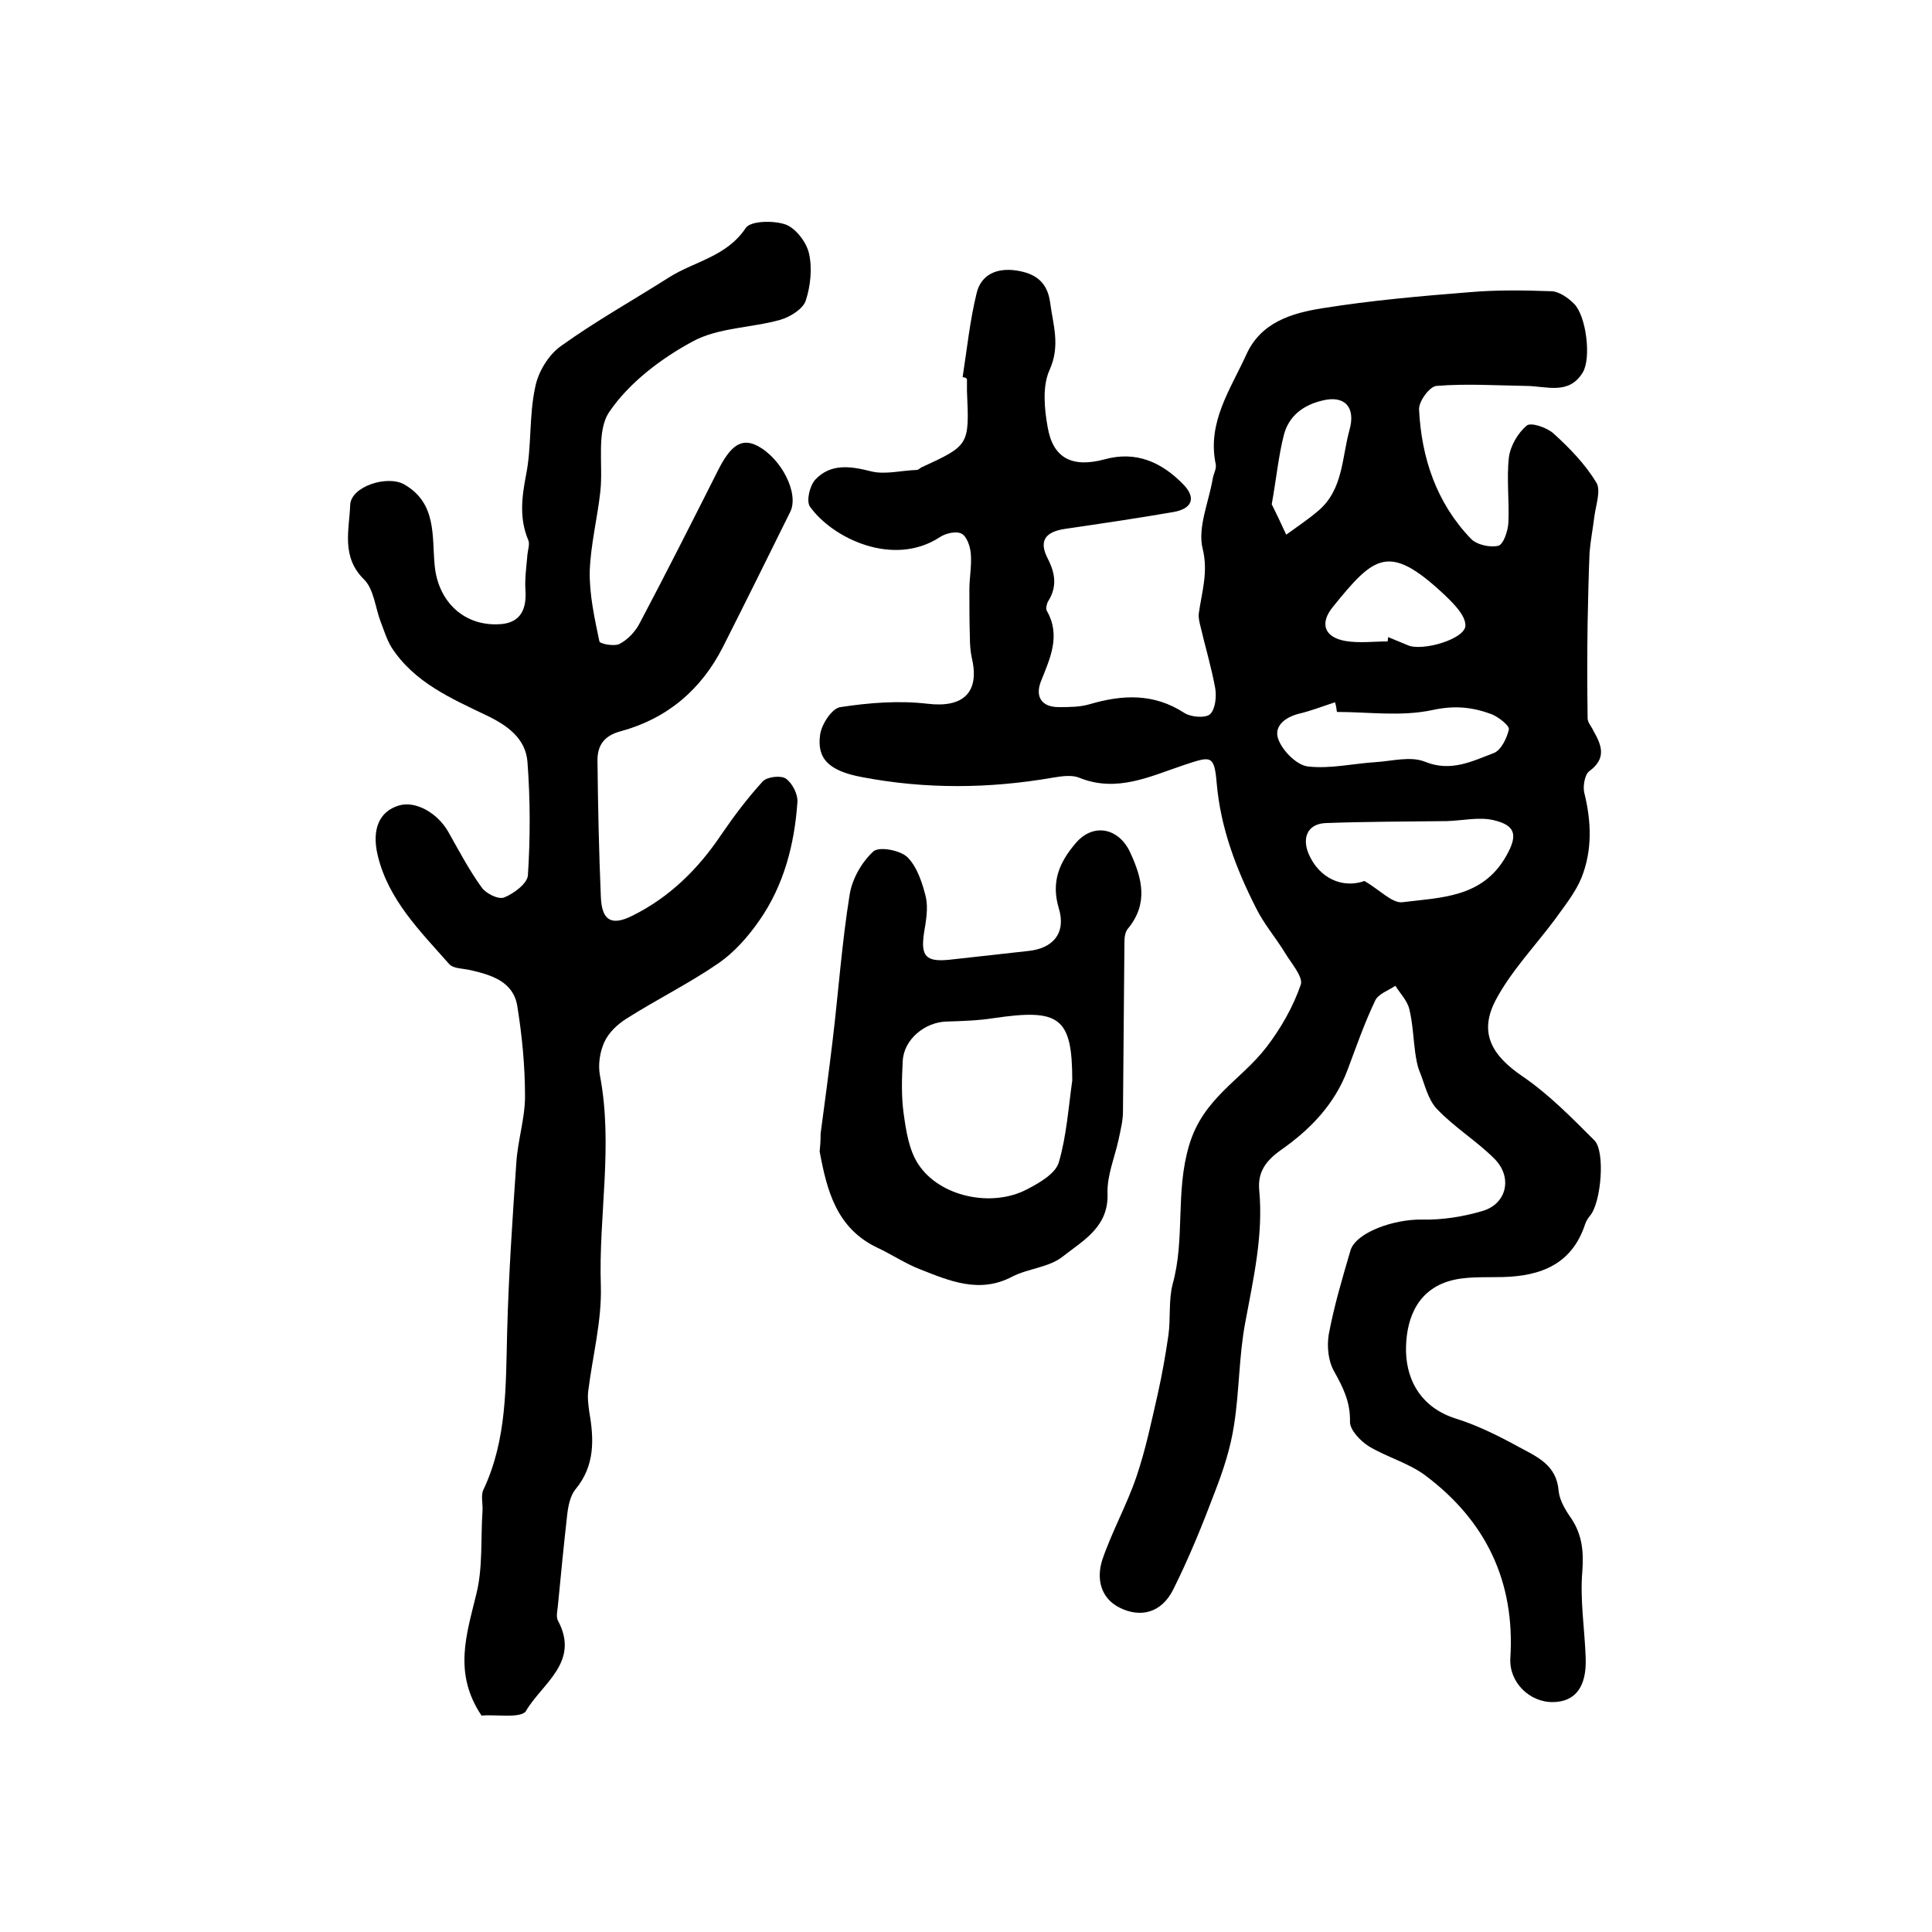
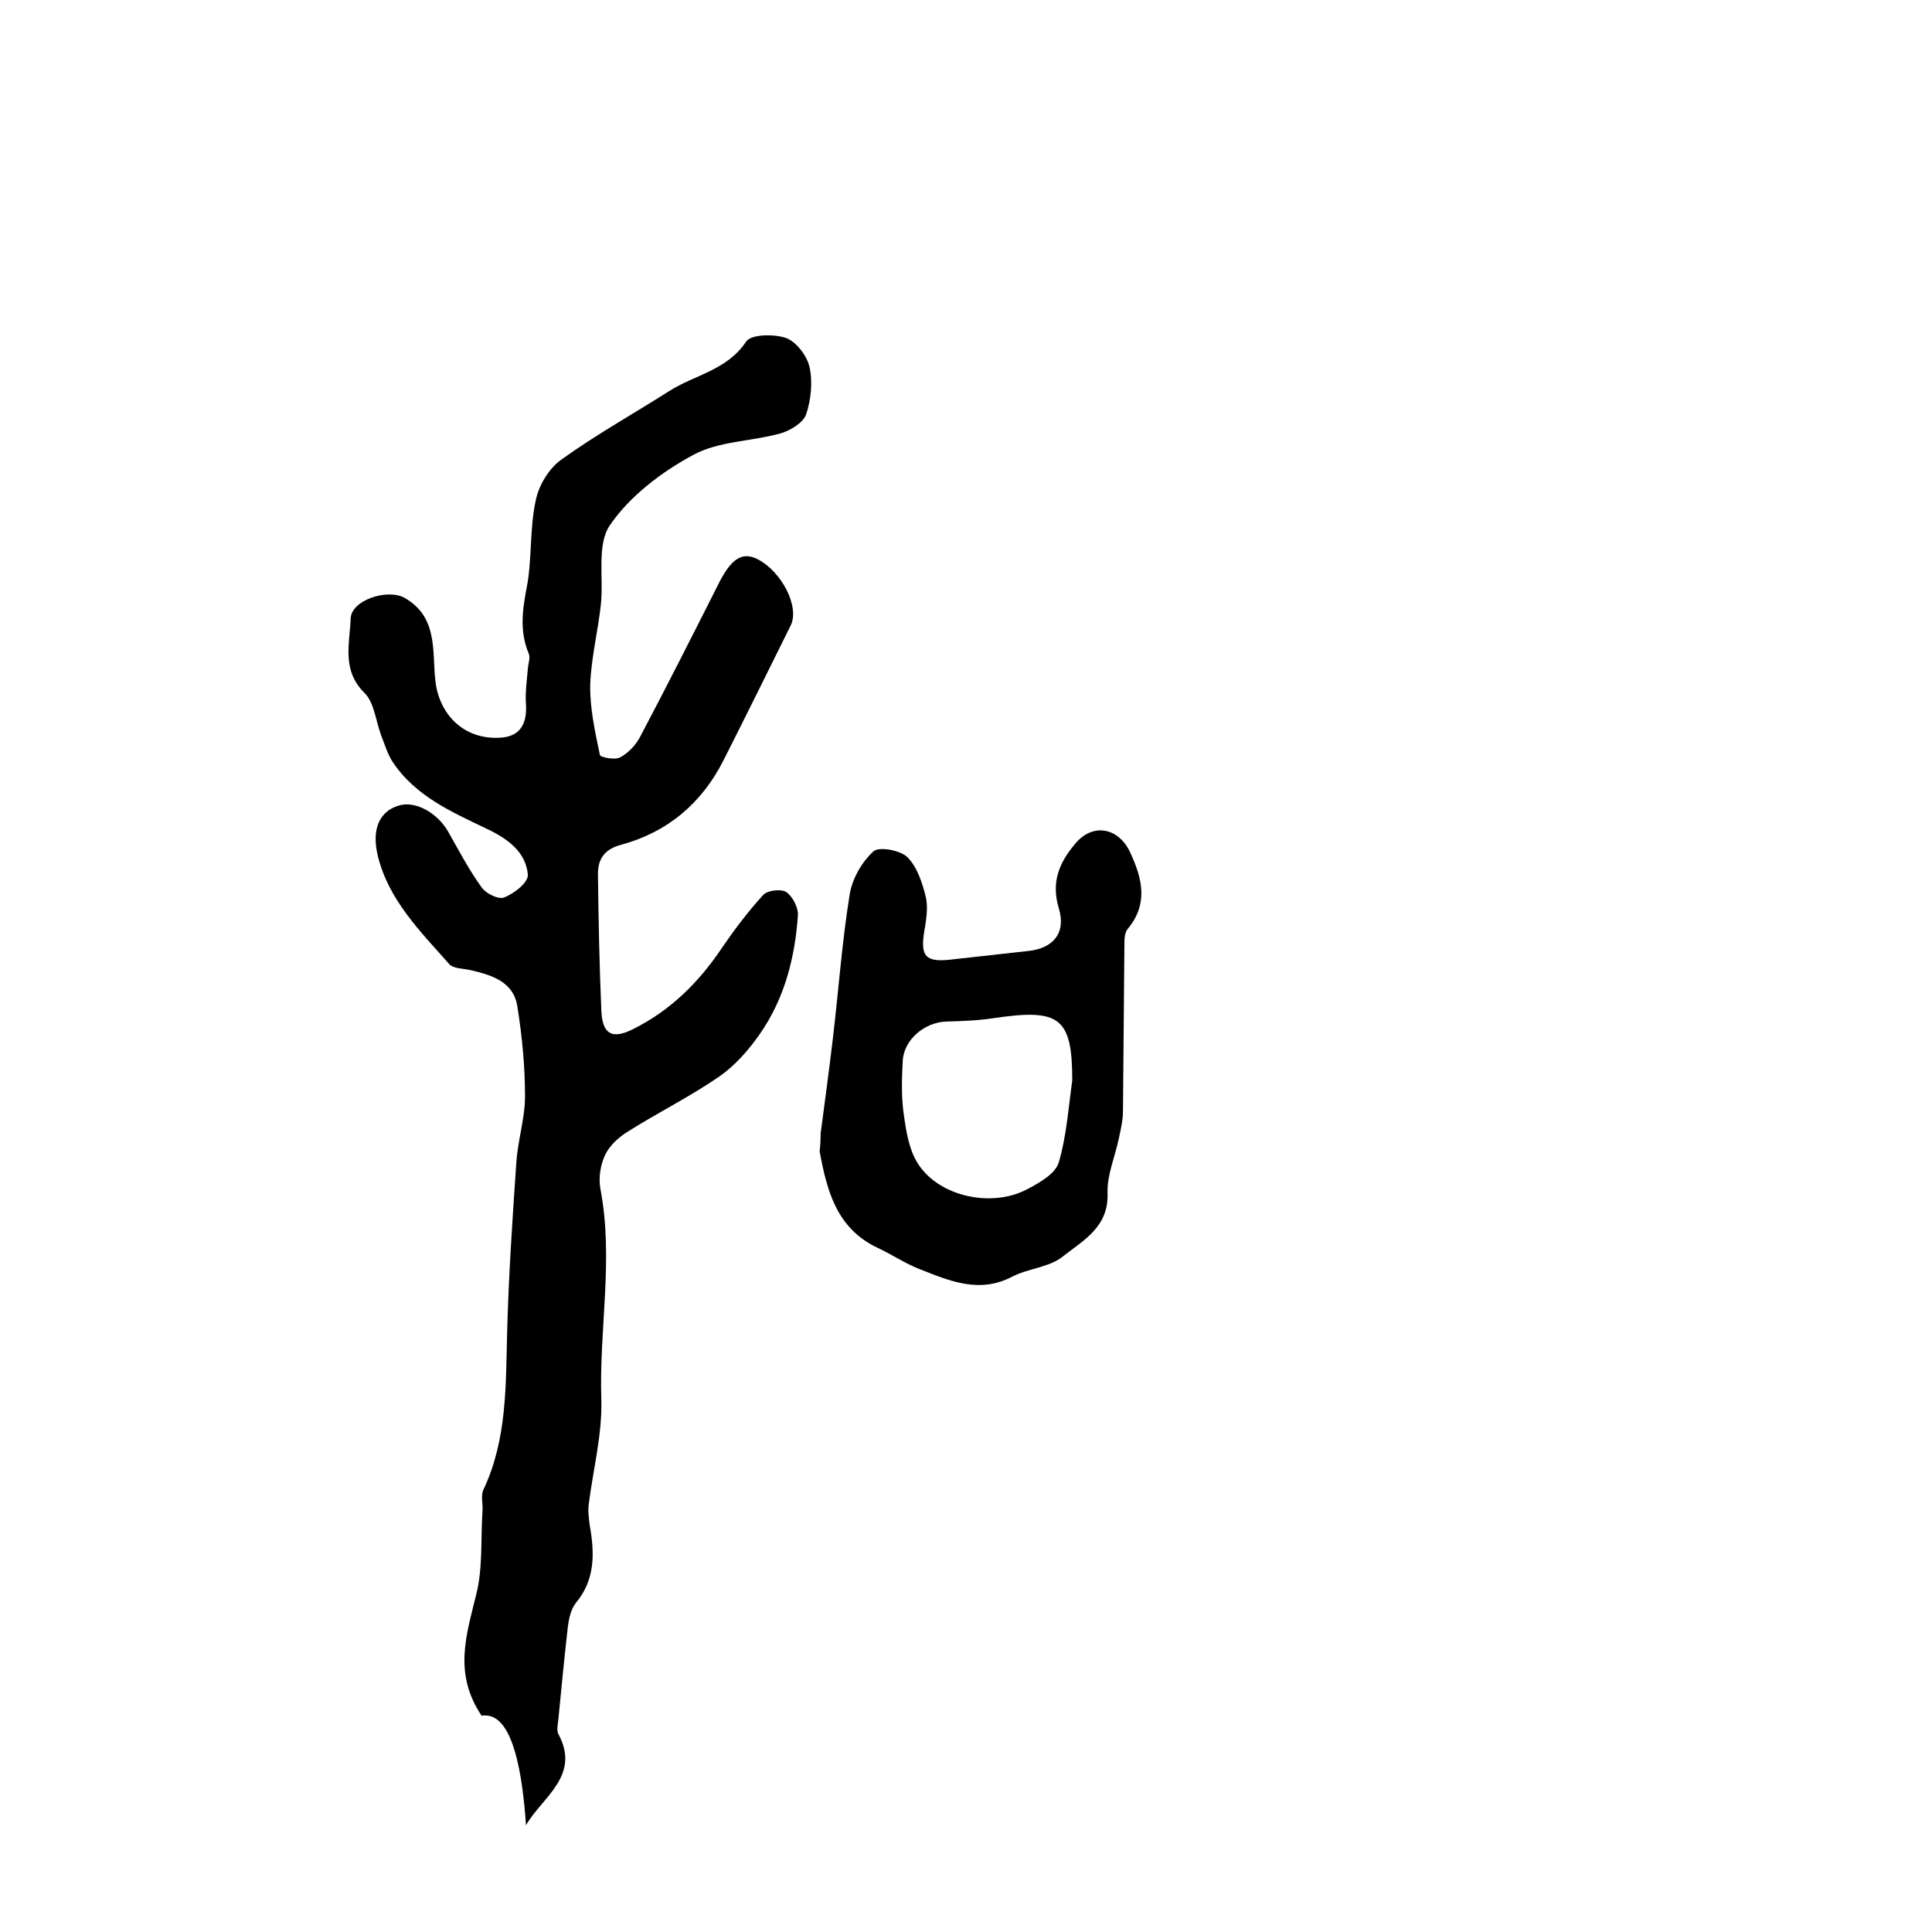
<svg xmlns="http://www.w3.org/2000/svg" version="1.1" id="图层_1" x="0px" y="0px" viewBox="0 0 400 400" style="enable-background:new 0 0 400 400;" xml:space="preserve">
  <style type="text/css">
	.st0{fill:#FFFFFF;}
</style>
  <g>
-     <path d="M199.3,78.1c0.9-5.8,1.5-11.7,2.9-17.4c0.9-3.8,4.1-5.3,8.2-4.7c4,0.6,6.4,2.4,7,6.5c0.6,4.7,2.2,9-0.1,14.1   c-1.5,3.3-1.1,7.9-0.4,11.8c1.1,6.5,5.1,8.5,11.8,6.7c6.5-1.8,11.8,0.6,16.2,5.1c2.8,2.8,2,5.1-1.9,5.8c-7.5,1.3-15,2.4-22.5,3.5   c-4,0.6-5.5,2.4-3.6,6.1c1.6,3.1,2,5.9,0.1,8.9c-0.3,0.5-0.5,1.5-0.3,1.9c3,5.2,0.7,9.9-1.2,14.7c-1.2,3.1,0.1,5.3,3.7,5.3   c2.1,0,4.4,0,6.4-0.6c6.8-2,13.3-2.3,19.6,1.8c1.4,0.9,4.3,1.1,5.3,0.3c1.1-1,1.4-3.6,1.1-5.4c-0.8-4.4-2.1-8.7-3.1-13   c-0.2-0.8-0.4-1.7-0.3-2.5c0.6-4.4,2-8.5,0.8-13.4c-1.1-4.4,1.3-9.7,2.1-14.6c0.2-1,0.8-2,0.6-2.9c-1.8-8.6,3-15.4,6.3-22.6   c3-6.8,9.5-8.7,15.9-9.7c10-1.6,20.2-2.5,30.3-3.3c5.7-0.5,11.4-0.4,17.1-0.2c1.6,0.1,3.4,1.4,4.6,2.6c2.5,2.5,3.6,11.2,1.8,14.2   c-2.9,4.8-7.6,2.8-11.8,2.8c-6.2-0.1-12.4-0.5-18.5,0c-1.4,0.1-3.7,3.2-3.6,4.9c0.5,10,3.6,19.3,10.7,26.7c1.2,1.3,4,1.9,5.7,1.5   c1.1-0.3,2-3.1,2.1-4.8c0.2-4.5-0.4-9.1,0.1-13.5c0.3-2.4,1.9-5.1,3.7-6.6c0.9-0.7,4.2,0.4,5.6,1.7c3.3,3,6.5,6.3,8.8,10.1   c1,1.6-0.1,4.7-0.4,7c-0.3,2.5-0.8,5-1,7.5c-0.2,4.8-0.3,9.6-0.4,14.4c-0.1,6.6-0.1,13.2,0,19.9c0,0.9,0.8,1.7,1.2,2.6   c1.7,3,2.8,5.7-0.9,8.4c-0.9,0.7-1.3,3.1-1,4.4c1.5,6,1.7,12-0.6,17.7c-1.3,3.1-3.5,5.8-5.5,8.6c-4.1,5.5-9,10.6-12.2,16.6   c-3.6,6.8-0.9,11.5,5.6,15.9c5.4,3.7,10.1,8.5,14.8,13.2c2.3,2.3,1.4,12.9-0.9,15.6c-0.4,0.5-0.8,1.1-1,1.7   c-2.7,8.3-9.1,10.8-17.1,11c-3.8,0.1-7.8-0.2-11.3,0.9c-6.9,2.2-8.8,8.6-8.7,14.6c0.2,6.3,3.4,11.6,10.3,13.8   c4.5,1.4,8.9,3.6,13.1,5.9c3.7,2,7.8,3.7,8.2,9.1c0.2,2,1.5,4.1,2.7,5.8c2.2,3.4,2.5,6.8,2.2,10.9c-0.5,5.9,0.5,11.9,0.7,17.9   c0.2,5.9-2.1,9-6.7,9.1c-4.9,0.1-9.2-4.1-8.9-9.1c1-15.9-5.1-28.5-17.7-37.9c-3.4-2.5-7.8-3.7-11.5-5.9c-1.8-1.1-4-3.4-4-5.1   c0.1-4.1-1.4-7.1-3.3-10.5c-1.2-2.1-1.5-5.1-1.1-7.6c1.1-5.9,2.8-11.6,4.5-17.4c1.1-3.7,8.9-6.5,14.8-6.4c4.2,0.1,8.6-0.6,12.6-1.8   c5-1.5,6.2-7,2.4-10.8c-3.7-3.7-8.3-6.5-11.9-10.3c-1.9-2-2.5-5.1-3.6-7.8c-0.5-1.2-0.7-2.6-0.9-3.9c-0.4-3-0.5-6-1.2-8.9   c-0.4-1.8-1.9-3.3-2.9-4.9c-1.5,1-3.6,1.7-4.2,3.1c-2.2,4.6-3.9,9.5-5.7,14.3c-2.7,7.2-7.8,12.4-13.8,16.6   c-3.1,2.2-4.8,4.5-4.5,8.2c0.9,9.4-1.2,18.4-2.9,27.6c-1.3,6.9-1.2,14.1-2.3,21.1c-0.7,4.7-2.2,9.3-3.9,13.7   c-2.6,6.9-5.4,13.8-8.7,20.4c-2.4,4.8-6.7,5.9-11,3.8c-4.1-2-4.9-6.1-3.7-9.9c2-5.9,5.1-11.4,7.1-17.3c1.9-5.6,3.1-11.4,4.4-17.1   c0.9-4,1.6-8,2.2-12.1c0.5-3.5,0-7.3,0.9-10.7c2.6-9.4,0.5-19,3.4-28.7c2.9-9.8,10.8-13.5,16-20.3c3-3.9,5.5-8.3,7.1-12.9   c0.6-1.6-2-4.5-3.3-6.7c-1.9-3.1-4.4-6-6-9.3c-4.1-8.1-7.3-16.5-8.1-25.8c-0.5-6-1.3-5.5-6.8-3.7c-6.9,2.3-13.9,5.8-21.7,2.6   c-1.5-0.6-3.6-0.3-5.4,0c-13.2,2.3-26.4,2.4-39.5-0.1c-7-1.3-9.4-3.9-8.7-8.8c0.3-2.2,2.5-5.5,4.2-5.7c5.9-0.9,12.1-1.4,18-0.7   c7.4,0.9,10.9-2.3,9.2-9.5c-0.3-1.4-0.4-2.9-0.4-4.4c-0.1-3.2-0.1-6.4-0.1-9.7c0-2.5,0.5-5,0.3-7.4c-0.1-1.5-0.8-3.6-1.9-4.2   c-1.1-0.6-3.3-0.1-4.5,0.7c-9.6,6.3-22.2,0.3-26.9-6.3c-0.8-1.1-0.1-4.3,1.1-5.6c3.2-3.4,7.3-2.8,11.6-1.7c2.9,0.7,6.2-0.2,9.4-0.3   c0.3,0,0.6-0.3,0.9-0.5c10-4.6,10-4.6,9.5-15.8c0-0.8,0-1.7,0-2.5C200,78.2,199.7,78.1,199.3,78.1z M282.5,182.4   c3.1,1.8,5.7,4.6,7.8,4.4c8-1,16.6-0.9,21.5-9.5c2.4-4.2,2.2-6.4-2.6-7.5c-3-0.7-6.4,0.1-9.6,0.2c-8.3,0.1-16.7,0.1-25,0.4   c-3.7,0.1-5.1,2.8-3.7,6.3C273.1,181.9,278,184,282.5,182.4z M276.8,147.4c-0.1-0.7-0.2-1.4-0.4-2c-2.5,0.8-5,1.8-7.6,2.4   c-3,0.8-5.3,2.8-4,5.6c1,2.3,3.8,5.1,6.1,5.3c4.5,0.5,9.2-0.6,13.8-0.9c3.4-0.2,7.3-1.3,10.3-0.1c5.4,2.2,9.8-0.1,14.3-1.8   c1.5-0.6,2.7-3.1,3.1-4.9c0.1-0.8-2.1-2.5-3.5-3.1c-4-1.5-7.7-1.9-12.3-0.9C290.1,148.4,283.4,147.4,276.8,147.4z M287.3,132.8   c0-0.3,0.1-0.6,0.1-0.9c1.4,0.6,2.7,1.1,4.1,1.7c3,1.3,11.9-1.3,11.9-4.1c0-2.2-2.6-4.7-4.6-6.6c-11.3-10.5-14.3-7.8-22.8,2.7   c-2.8,3.4-1.9,6.3,2.5,7.1C281.4,133.2,284.4,132.8,287.3,132.8z M263.3,104.4c0.8,1.6,1.9,3.9,3,6.3c2.2-1.6,4.6-3.2,6.7-5   c5.1-4.4,4.8-10.9,6.4-16.7c1.3-4.6-0.9-7.2-5.5-6.1c-4,0.9-7.1,3.2-8.1,7.2C264.7,94.4,264.3,98.8,263.3,104.4z" />
-     <path d="M99.7,355.2c-5.9-8.8-3.1-16.8-1.1-25.1c1.4-5.5,0.9-11.5,1.3-17.3c0.1-1.5-0.4-3.2,0.2-4.4c4.9-10.4,4.6-21.5,4.9-32.6   c0.3-11.7,1.1-23.4,1.9-35.1c0.3-4.6,1.8-9.2,1.8-13.7c0-6.2-0.6-12.5-1.6-18.7c-0.8-5-5.2-6.4-9.5-7.4c-1.6-0.4-3.7-0.3-4.6-1.3   c-6-6.8-12.6-13.3-14.8-22.5c-1.3-5.5,0.4-9.1,4.3-10.3c3.4-1.1,8,1.4,10.3,5.4c2.2,3.9,4.3,7.9,6.9,11.5c0.9,1.3,3.5,2.6,4.7,2.1   c2-0.8,4.8-2.9,4.9-4.6c0.5-7.8,0.5-15.7-0.1-23.5c-0.4-4.8-4.1-7.5-8.5-9.6c-7.3-3.5-14.9-6.8-19.6-14c-1-1.6-1.6-3.6-2.3-5.4   c-1.1-2.9-1.4-6.7-3.4-8.7c-4.8-4.7-3.1-10.2-2.9-15.4c0.1-3.9,7.7-6.3,11.2-4.3c6.8,3.9,5.7,10.8,6.3,16.8   c0.7,7.5,6.2,12.8,13.9,12.1c3.9-0.4,5.1-3.1,4.9-6.8c-0.2-2.5,0.2-5.1,0.4-7.6c0.1-1,0.5-2.1,0.2-2.9c-1.9-4.5-1.4-8.8-0.5-13.5   c1.2-5.9,0.6-12.2,1.9-18.2c0.6-3.2,2.8-6.8,5.4-8.6c7.1-5.1,14.8-9.4,22.2-14.1c5.3-3.4,12-4.3,16-10.3c1-1.5,5.8-1.6,8.3-0.7   c2.1,0.8,4.3,3.7,4.8,6c0.7,3.1,0.3,6.8-0.7,9.8c-0.6,1.7-3.2,3.3-5.2,3.9c-6,1.7-12.9,1.6-18.2,4.5c-6.5,3.5-13.1,8.5-17.2,14.5   c-2.8,4-1.3,10.9-1.9,16.5c-0.6,5.5-2,11-2.2,16.5c-0.1,4.9,1,9.8,2,14.6c0.1,0.5,3.1,1.1,4.2,0.5c1.7-0.9,3.2-2.5,4.1-4.2   c5.5-10.4,10.8-20.9,16.1-31.4c2.7-5.5,5-7.1,8.3-5.4c5,2.6,8.7,9.9,6.8,13.7c-4.6,9.3-9.2,18.6-13.9,27.9   c-4.5,8.9-11.6,14.9-21.2,17.5c-3.4,0.9-4.8,2.9-4.8,6c0.1,9.4,0.3,18.9,0.7,28.3c0.2,4.8,2.1,6.1,6.5,3.9   c7.7-3.8,13.7-9.7,18.5-16.9c2.6-3.8,5.4-7.5,8.5-10.9c0.9-1,3.8-1.3,4.8-0.6c1.3,0.9,2.5,3.2,2.4,4.8c-0.6,8.8-2.8,17.3-7.9,24.6   c-2.3,3.3-5.1,6.5-8.4,8.8c-6.1,4.2-12.8,7.5-19.1,11.5c-1.9,1.2-3.7,2.9-4.6,4.9c-0.9,2-1.3,4.6-0.9,6.8   c2.8,14.6-0.3,29.1,0.2,43.7c0.2,7.2-1.7,14.4-2.6,21.6c-0.2,1.4,0,2.9,0.2,4.4c1,5.7,1.2,11.2-2.9,16.1c-1.1,1.4-1.5,3.6-1.7,5.5   c-0.7,6.2-1.3,12.4-1.9,18.6c-0.1,1-0.4,2.2,0,3c4.7,8.7-3.4,13.1-6.7,18.9C107.4,355.8,102.4,354.9,99.7,355.2z" />
+     <path d="M99.7,355.2c-5.9-8.8-3.1-16.8-1.1-25.1c1.4-5.5,0.9-11.5,1.3-17.3c0.1-1.5-0.4-3.2,0.2-4.4c4.9-10.4,4.6-21.5,4.9-32.6   c0.3-11.7,1.1-23.4,1.9-35.1c0.3-4.6,1.8-9.2,1.8-13.7c0-6.2-0.6-12.5-1.6-18.7c-0.8-5-5.2-6.4-9.5-7.4c-1.6-0.4-3.7-0.3-4.6-1.3   c-6-6.8-12.6-13.3-14.8-22.5c-1.3-5.5,0.4-9.1,4.3-10.3c3.4-1.1,8,1.4,10.3,5.4c2.2,3.9,4.3,7.9,6.9,11.5c0.9,1.3,3.5,2.6,4.7,2.1   c2-0.8,4.8-2.9,4.9-4.6c-0.4-4.8-4.1-7.5-8.5-9.6c-7.3-3.5-14.9-6.8-19.6-14c-1-1.6-1.6-3.6-2.3-5.4   c-1.1-2.9-1.4-6.7-3.4-8.7c-4.8-4.7-3.1-10.2-2.9-15.4c0.1-3.9,7.7-6.3,11.2-4.3c6.8,3.9,5.7,10.8,6.3,16.8   c0.7,7.5,6.2,12.8,13.9,12.1c3.9-0.4,5.1-3.1,4.9-6.8c-0.2-2.5,0.2-5.1,0.4-7.6c0.1-1,0.5-2.1,0.2-2.9c-1.9-4.5-1.4-8.8-0.5-13.5   c1.2-5.9,0.6-12.2,1.9-18.2c0.6-3.2,2.8-6.8,5.4-8.6c7.1-5.1,14.8-9.4,22.2-14.1c5.3-3.4,12-4.3,16-10.3c1-1.5,5.8-1.6,8.3-0.7   c2.1,0.8,4.3,3.7,4.8,6c0.7,3.1,0.3,6.8-0.7,9.8c-0.6,1.7-3.2,3.3-5.2,3.9c-6,1.7-12.9,1.6-18.2,4.5c-6.5,3.5-13.1,8.5-17.2,14.5   c-2.8,4-1.3,10.9-1.9,16.5c-0.6,5.5-2,11-2.2,16.5c-0.1,4.9,1,9.8,2,14.6c0.1,0.5,3.1,1.1,4.2,0.5c1.7-0.9,3.2-2.5,4.1-4.2   c5.5-10.4,10.8-20.9,16.1-31.4c2.7-5.5,5-7.1,8.3-5.4c5,2.6,8.7,9.9,6.8,13.7c-4.6,9.3-9.2,18.6-13.9,27.9   c-4.5,8.9-11.6,14.9-21.2,17.5c-3.4,0.9-4.8,2.9-4.8,6c0.1,9.4,0.3,18.9,0.7,28.3c0.2,4.8,2.1,6.1,6.5,3.9   c7.7-3.8,13.7-9.7,18.5-16.9c2.6-3.8,5.4-7.5,8.5-10.9c0.9-1,3.8-1.3,4.8-0.6c1.3,0.9,2.5,3.2,2.4,4.8c-0.6,8.8-2.8,17.3-7.9,24.6   c-2.3,3.3-5.1,6.5-8.4,8.8c-6.1,4.2-12.8,7.5-19.1,11.5c-1.9,1.2-3.7,2.9-4.6,4.9c-0.9,2-1.3,4.6-0.9,6.8   c2.8,14.6-0.3,29.1,0.2,43.7c0.2,7.2-1.7,14.4-2.6,21.6c-0.2,1.4,0,2.9,0.2,4.4c1,5.7,1.2,11.2-2.9,16.1c-1.1,1.4-1.5,3.6-1.7,5.5   c-0.7,6.2-1.3,12.4-1.9,18.6c-0.1,1-0.4,2.2,0,3c4.7,8.7-3.4,13.1-6.7,18.9C107.4,355.8,102.4,354.9,99.7,355.2z" />
    <path d="M169.9,234.7c0.8-6,1.7-12.7,2.5-19.4c1.2-10,1.9-20.1,3.5-30c0.5-3.3,2.5-6.8,4.9-9c1.1-1.1,5.6-0.3,7.1,1.2   c2,2,3.1,5.4,3.8,8.3c0.5,2.3,0,5-0.4,7.4c-0.7,4.8,0.4,6,5.3,5.5c5.4-0.6,10.8-1.2,16.2-1.8c5.2-0.5,8-3.7,6.4-8.9   c-1.6-5.4,0.1-9.4,3.4-13.3c3.6-4.4,9-3.4,11.4,1.8c2.5,5.4,3.8,10.6-0.5,15.8c-0.6,0.7-0.7,1.9-0.7,2.9   c-0.1,11.6-0.2,23.3-0.3,34.9c0,1.9-0.5,3.9-0.9,5.8c-0.8,3.7-2.4,7.4-2.3,11.1c0.3,7-5,9.8-9.2,13.1c-2.8,2.3-7.2,2.5-10.5,4.2   c-6.8,3.6-13,0.9-19.1-1.5c-3.1-1.2-5.9-3.1-8.9-4.5c-8.4-4-10.4-11.8-11.9-19.9C169.8,237.4,169.9,236.4,169.9,234.7z M222,223.7   c0-13.2-2.7-14.9-16.3-12.9c-3.2,0.5-6.5,0.6-9.7,0.7c-4.5,0.1-8.9,3.7-9.1,8.2c-0.2,3.6-0.3,7.4,0.2,10.9c0.5,3.6,1.1,7.5,3,10.4   c4.4,6.8,15.3,9.1,22.6,5.2c2.5-1.3,5.8-3.2,6.5-5.5C220.8,235.3,221.2,229.4,222,223.7z" />
  </g>
</svg>